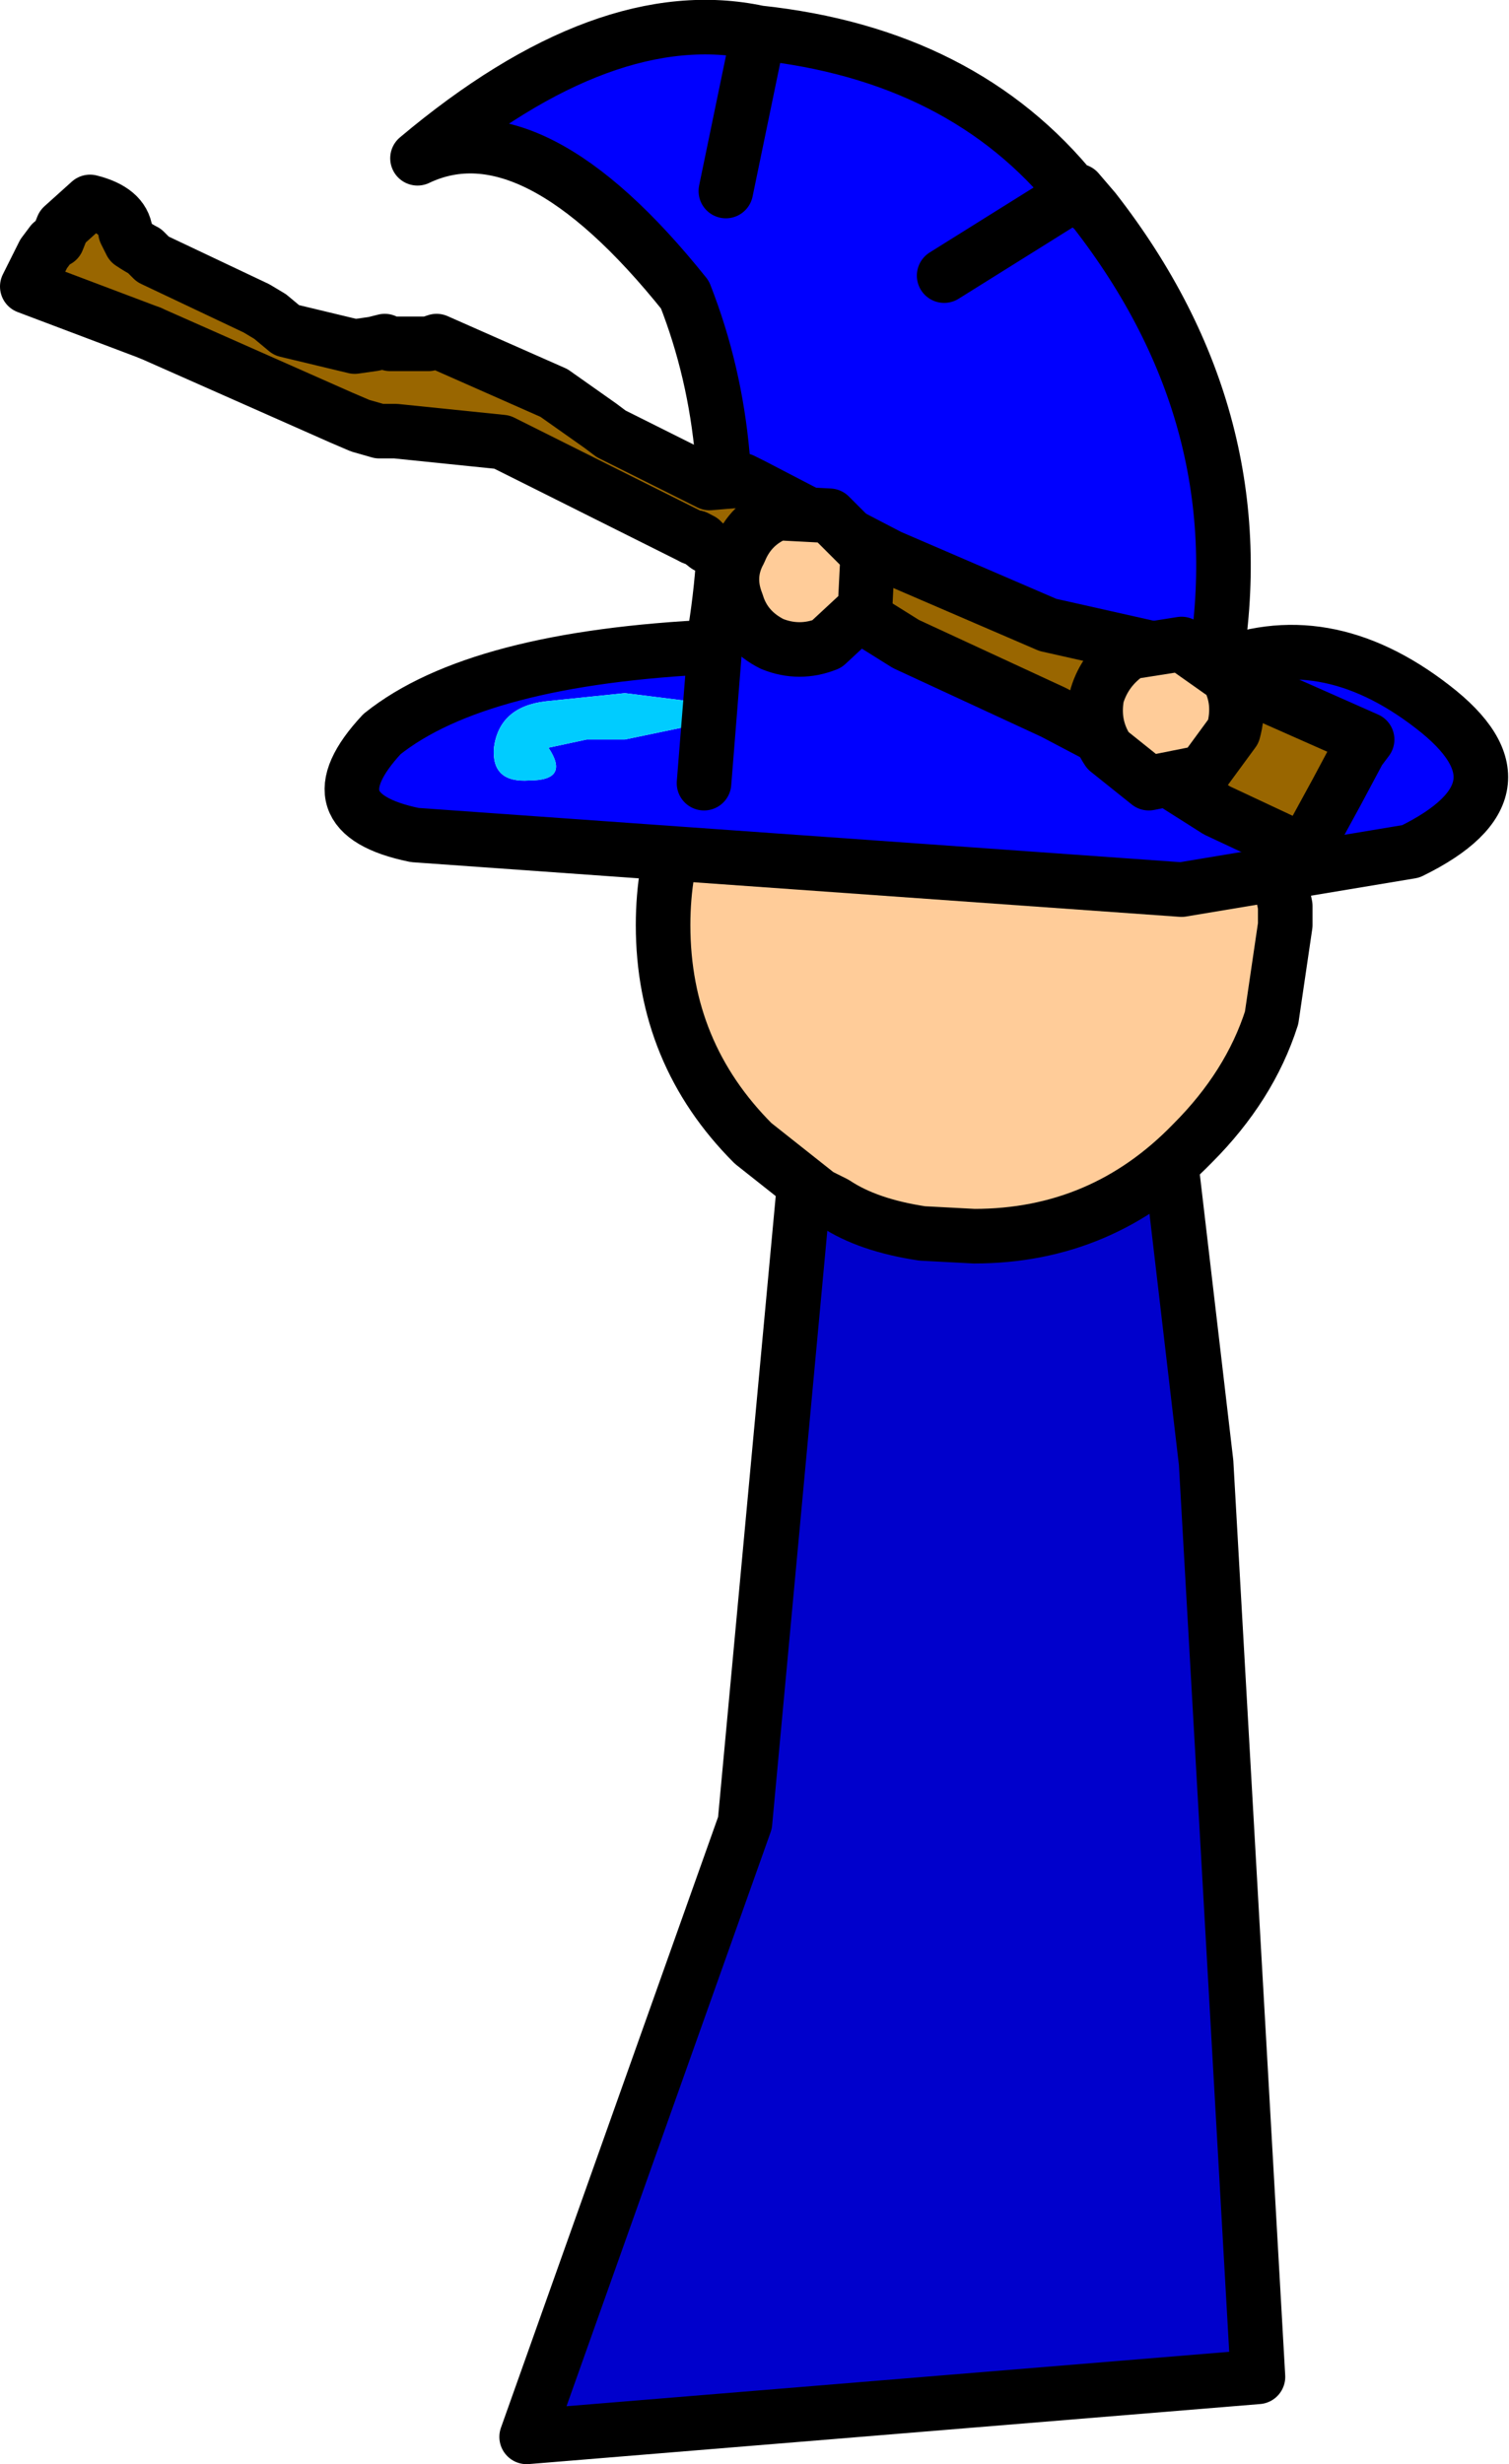
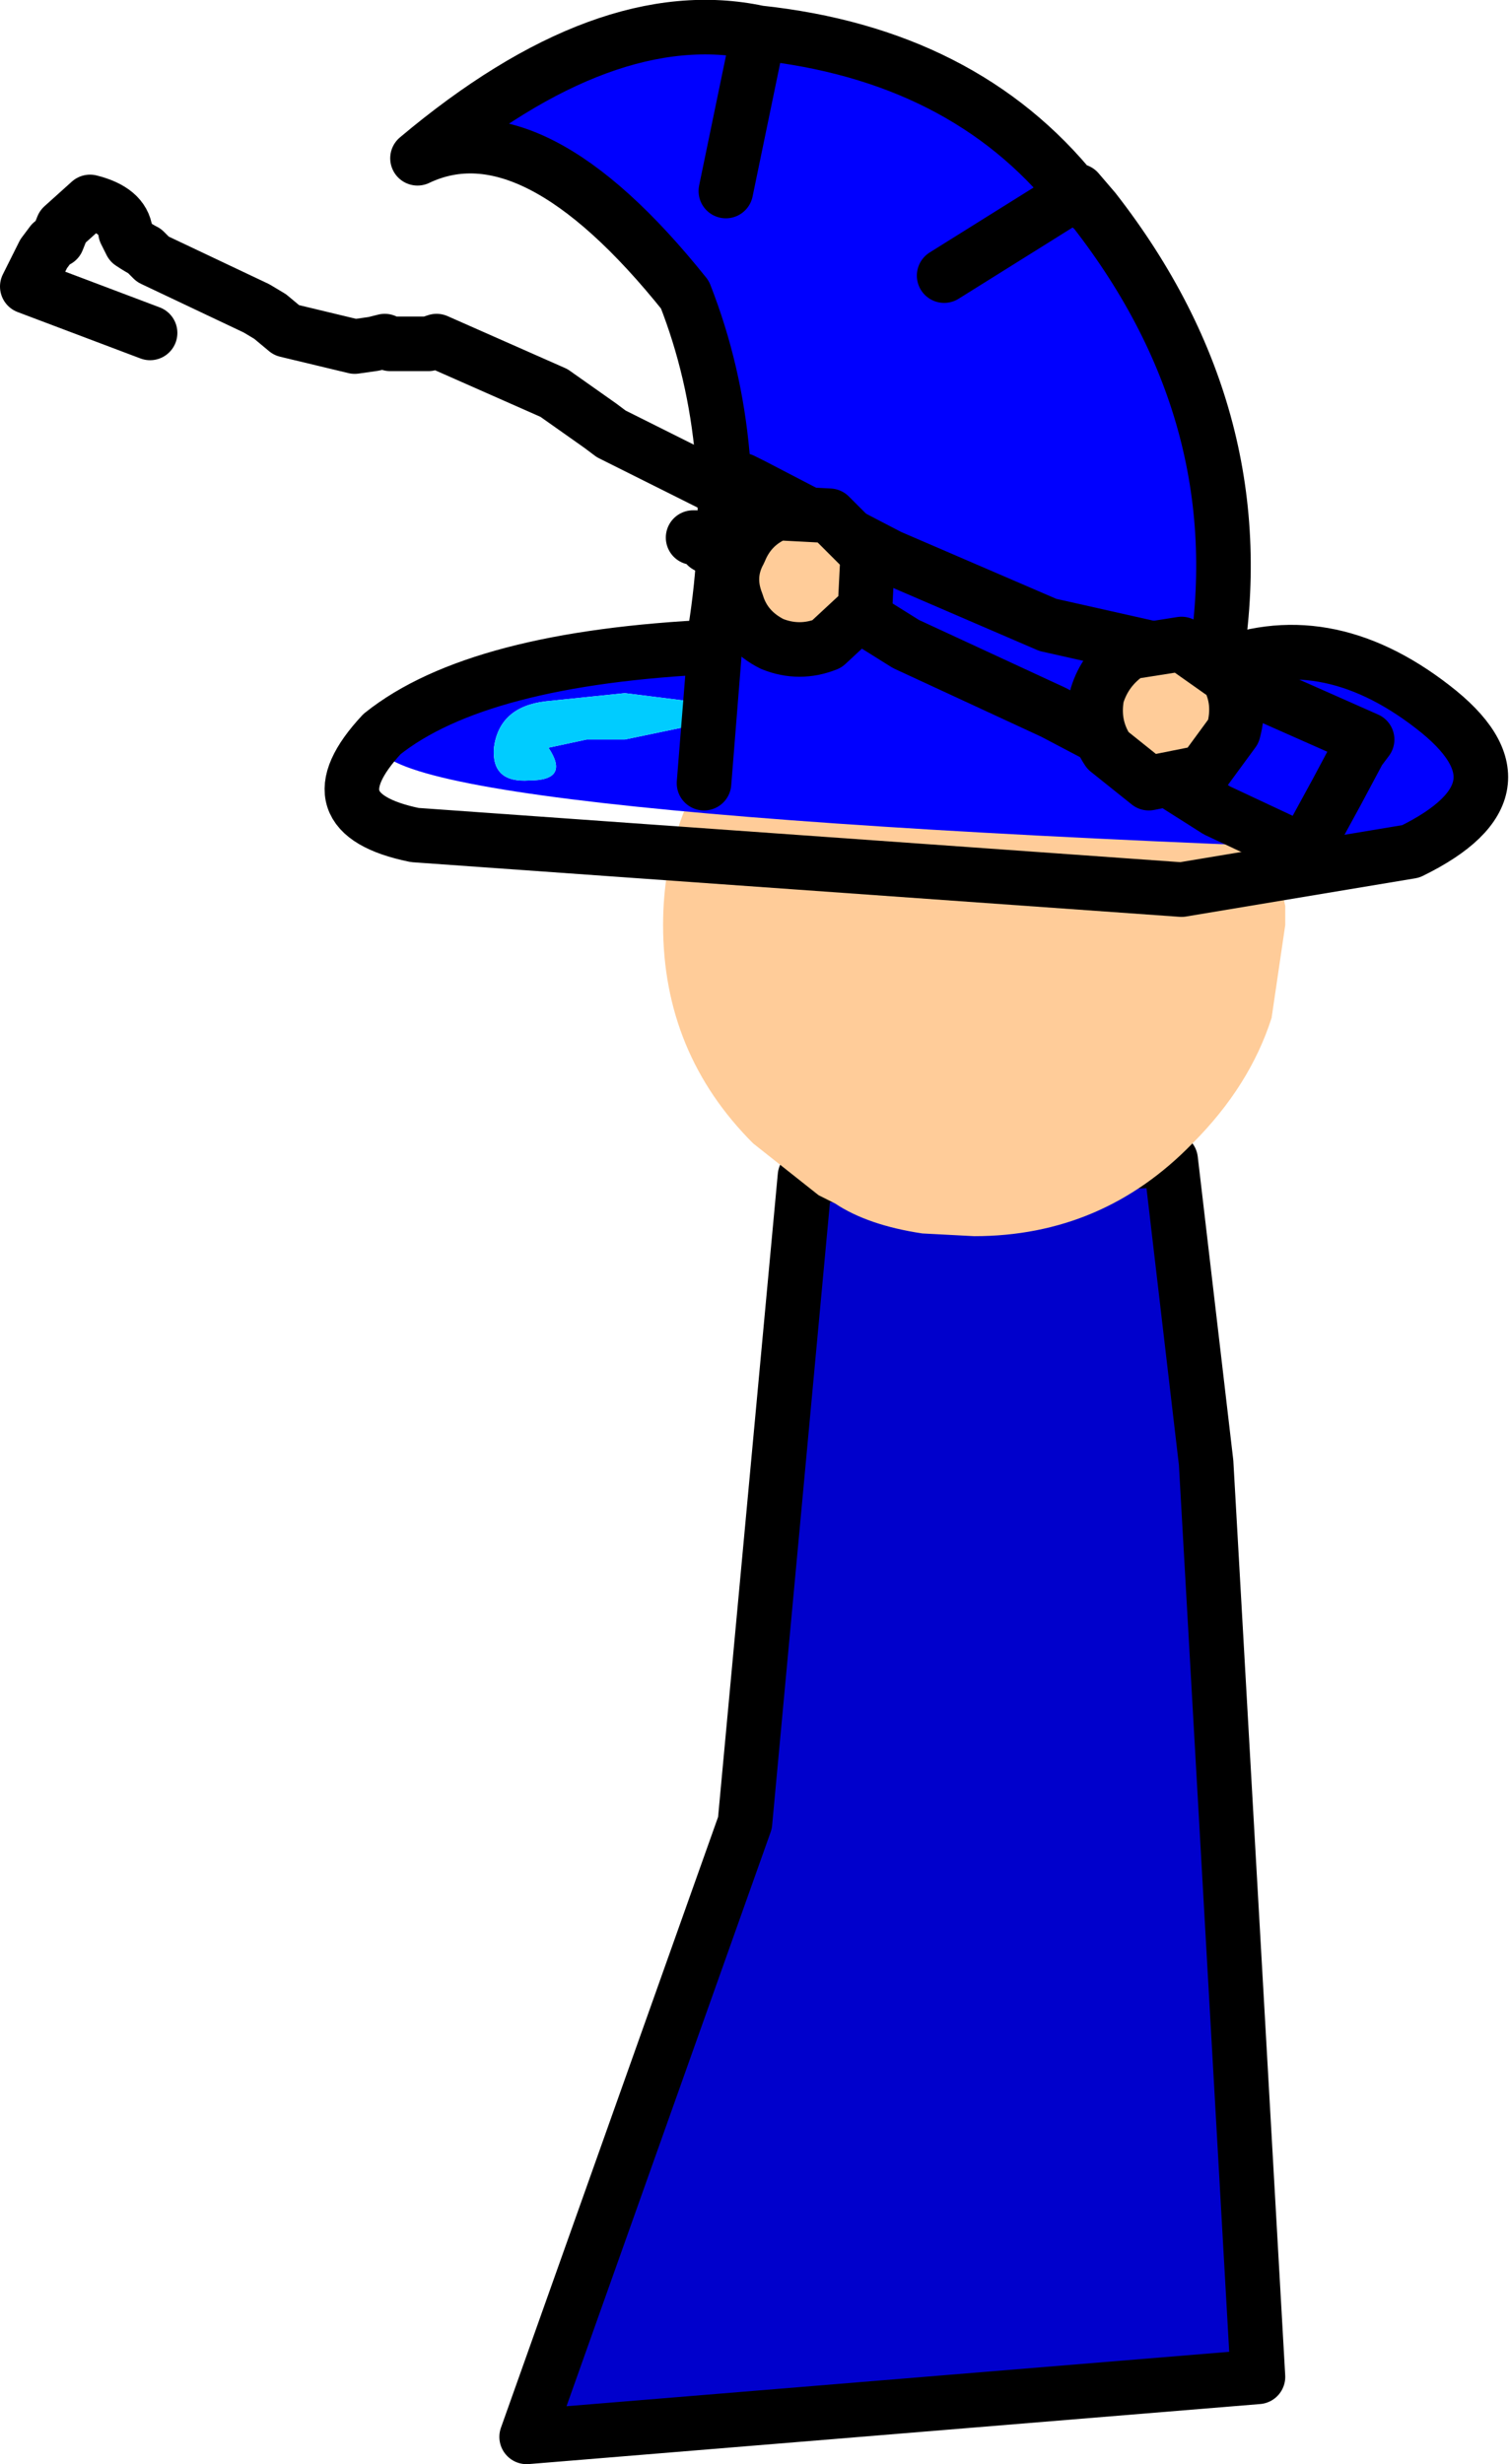
<svg xmlns="http://www.w3.org/2000/svg" height="45.15px" width="27.65px">
  <g transform="matrix(1.0, 0.0, 0.0, 1.0, 6.45, 0.5)">
    <path d="M11.75 42.9 L13.55 42.8 15.25 42.8 Q15.85 42.75 15.65 42.3 L14.9 41.25 Q14.3 40.7 13.5 40.7 12.7 40.7 12.15 41.25 L11.3 42.45 Q11.1 43.05 11.75 42.9" fill="#999999" fill-rule="evenodd" stroke="none" />
    <path d="M11.75 42.9 L13.55 42.8 15.25 42.8 Q15.85 42.75 15.65 42.3 L14.9 41.25 Q14.3 40.7 13.5 40.7 12.7 40.7 12.15 41.25 L11.3 42.45 Q11.1 43.05 11.75 42.9 Z" fill="none" stroke="#000000" stroke-linecap="round" stroke-linejoin="round" stroke-width="1.0" />
    <path d="M6.45 43.2 L8.25 43.1 9.95 43.1 Q10.55 43.05 10.35 42.6 L9.6 41.55 Q9.0 41.0 8.2 41.0 7.4 41.0 6.85 41.55 L6.0 42.75 Q5.8 43.35 6.45 43.2" fill="#999999" fill-rule="evenodd" stroke="none" />
    <path d="M6.45 43.2 L8.25 43.1 9.95 43.1 Q10.55 43.05 10.35 42.6 L9.6 41.55 Q9.0 41.0 8.2 41.0 7.4 41.0 6.85 41.55 L6.0 42.75 Q5.8 43.35 6.45 43.2 Z" fill="none" stroke="#000000" stroke-linecap="round" stroke-linejoin="round" stroke-width="1.0" />
    <path d="M15.0 20.75 L15.65 26.3 16.6 43.05 3.2 44.15 7.2 32.9 8.3 21.05 15.0 20.75" fill="#0000cc" fill-rule="evenodd" stroke="none" />
    <path d="M15.0 20.75 L8.3 21.05 7.2 32.9 3.2 44.15 16.6 43.05 15.65 26.3 15.0 20.75 Z" fill="none" stroke="#000000" stroke-linecap="round" stroke-linejoin="round" stroke-width="1.0" />
    <path d="M15.85 13.3 Q16.35 13.45 16.75 14.4 L17.1 16.1 17.1 16.45 16.85 18.15 Q16.45 19.4 15.4 20.45 13.75 22.15 11.4 22.15 L10.45 22.1 Q9.45 21.95 8.85 21.55 L8.55 21.4 7.35 20.45 Q5.7 18.8 5.7 16.45 5.7 14.4 7.0 12.85 L7.35 12.4 Q9.05 10.75 11.4 10.75 13.75 10.75 15.4 12.4 L15.85 13.3" fill="#ffcc99" fill-rule="evenodd" stroke="none" />
-     <path d="M15.85 13.3 Q16.35 13.45 16.75 14.4 L17.1 16.1 17.1 16.45 16.85 18.15 Q16.45 19.4 15.4 20.45 13.75 22.15 11.4 22.15 L10.45 22.1 Q9.45 21.95 8.85 21.55 L8.55 21.4 7.35 20.45 Q5.7 18.8 5.7 16.45 5.7 14.4 7.0 12.85 L7.35 12.4 Q9.05 10.75 11.4 10.75 13.75 10.75 15.4 12.4 L15.85 13.3 Z" fill="none" stroke="#000000" stroke-linecap="round" stroke-linejoin="round" stroke-width="1.0" />
-     <path d="M13.25 3.05 L13.6 3.35 Q16.6 7.2 15.8 11.75 17.8 10.9 19.8 12.45 21.75 13.95 19.4 15.1 L15.2 15.8 1.15 14.8 Q-0.8 14.4 0.55 12.95 2.3 11.55 6.65 11.35 L6.65 11.1 Q7.2 7.7 6.1 4.9 3.3 1.4 1.2 2.4 4.65 -0.5 7.45 0.1 11.2 0.5 13.25 3.05 L10.85 4.55 13.25 3.05 M6.85 3.0 L7.45 0.1 6.85 3.0 M3.55 12.35 Q2.7 12.45 2.6 13.2 2.55 13.85 3.25 13.8 4.0 13.8 3.6 13.2 L4.3 13.05 5.0 13.05 6.2 12.8 Q6.5 12.6 6.2 12.35 L5.0 12.2 3.55 12.35 M6.45 13.85 L6.65 11.35 6.45 13.85" fill="#0000ff" fill-rule="evenodd" stroke="none" />
+     <path d="M13.25 3.05 L13.6 3.35 Q16.6 7.2 15.8 11.75 17.8 10.9 19.8 12.45 21.75 13.95 19.4 15.1 Q-0.8 14.4 0.55 12.95 2.3 11.55 6.65 11.35 L6.65 11.1 Q7.2 7.7 6.1 4.9 3.3 1.4 1.2 2.4 4.65 -0.5 7.45 0.1 11.2 0.5 13.25 3.05 L10.85 4.55 13.25 3.05 M6.85 3.0 L7.45 0.1 6.85 3.0 M3.55 12.35 Q2.7 12.45 2.6 13.2 2.55 13.85 3.25 13.8 4.0 13.8 3.6 13.2 L4.3 13.05 5.0 13.05 6.2 12.8 Q6.5 12.6 6.2 12.35 L5.0 12.2 3.55 12.35 M6.45 13.85 L6.65 11.35 6.45 13.85" fill="#0000ff" fill-rule="evenodd" stroke="none" />
    <path d="M3.55 12.35 L5.0 12.2 6.2 12.35 Q6.5 12.6 6.2 12.8 L5.0 13.05 4.3 13.05 3.6 13.2 Q4.0 13.8 3.25 13.8 2.55 13.85 2.6 13.2 2.7 12.45 3.55 12.35" fill="#00ccff" fill-rule="evenodd" stroke="none" />
    <path d="M13.6 3.35 L13.3 3.0 13.25 3.05 13.6 3.35 Q16.6 7.2 15.8 11.75 17.8 10.9 19.8 12.45 21.75 13.95 19.4 15.1 L15.2 15.8 1.15 14.8 Q-0.8 14.4 0.55 12.95 2.3 11.55 6.65 11.35 L6.65 11.1 Q7.2 7.7 6.1 4.9 3.3 1.4 1.2 2.4 4.65 -0.5 7.45 0.1 11.2 0.5 13.25 3.05 L10.85 4.55 M7.45 0.1 L6.85 3.0 M6.65 11.1 L6.65 11.35 6.45 13.85" fill="none" stroke="#000000" stroke-linecap="round" stroke-linejoin="round" stroke-width="1.0" />
-     <path d="M-3.7 5.6 L-5.95 4.75 -5.65 4.15 -5.5 3.95 -5.4 3.9 -5.3 3.65 -4.8 3.2 Q-4.2 3.35 -4.15 3.75 L-4.05 3.95 Q-3.9 4.05 -3.8 4.1 L-3.65 4.25 -1.75 5.15 -1.5 5.3 -1.2 5.55 0.05 5.85 0.4 5.8 0.6 5.75 0.7 5.8 1.4 5.8 1.55 5.75 3.7 6.7 4.55 7.3 4.75 7.45 6.55 8.35 7.15 8.3 7.35 8.4 9.85 9.7 12.75 10.95 14.75 11.4 15.1 11.5 18.6 13.05 18.45 13.25 18.05 14.0 17.45 15.1 15.85 14.35 13.8 13.05 12.85 12.55 10.15 11.3 9.35 10.8 9.05 10.7 8.55 10.55 8.3 10.5 6.5 9.5 6.4 9.4 6.3 9.35 6.25 9.35 5.95 9.2 5.75 9.1 3.55 8.0 2.75 7.6 0.8 7.4 0.5 7.4 0.15 7.3 -0.2 7.15 -3.7 5.6" fill="#996600" fill-rule="evenodd" stroke="none" />
    <path d="M6.5 9.5 L8.3 10.5 8.55 10.55 9.05 10.7 9.35 10.8 10.15 11.3 12.85 12.55 13.8 13.05 15.85 14.35 17.45 15.1 18.05 14.0 18.45 13.25 18.6 13.05 15.1 11.5 14.75 11.4 12.75 10.95 9.85 9.7 7.35 8.4 7.15 8.3 6.55 8.35 4.75 7.45 4.55 7.3 3.7 6.7 1.55 5.75 1.4 5.8 0.7 5.8 0.6 5.75 0.4 5.8 0.05 5.85 -1.2 5.55 -1.5 5.3 -1.75 5.15 -3.65 4.25 -3.8 4.1 Q-3.9 4.05 -4.05 3.95 L-4.15 3.75 Q-4.2 3.35 -4.8 3.2 L-5.3 3.65 -5.4 3.9 -5.5 3.95 -5.65 4.15 -5.95 4.75 -3.7 5.6 M6.25 9.35 L6.3 9.35" fill="none" stroke="#000000" stroke-linecap="round" stroke-linejoin="round" stroke-width="1.0" />
-     <path d="M-3.7 5.6 L-0.2 7.15 0.15 7.3 0.5 7.4 0.8 7.4 2.75 7.6 3.55 8.0 5.75 9.1 5.95 9.2 6.25 9.35 M6.3 9.35 L6.4 9.4 6.5 9.5 Z" fill="none" stroke="#000000" stroke-linecap="round" stroke-linejoin="round" stroke-width="1.0" />
    <path d="M7.7 11.3 Q8.2 11.5 8.7 11.3 L9.4 10.65 9.45 9.65 8.75 8.95 7.8 8.9 Q7.3 9.1 7.1 9.6 6.85 10.05 7.05 10.55 7.2 11.05 7.7 11.3" fill="#ffcc99" fill-rule="evenodd" stroke="none" />
    <path d="M7.7 11.3 Q8.2 11.5 8.7 11.3 L9.4 10.65 9.45 9.65 8.75 8.95 7.8 8.9 Q7.3 9.1 7.1 9.6 6.85 10.05 7.05 10.55 7.2 11.05 7.7 11.3 Z" fill="none" stroke="#000000" stroke-linecap="round" stroke-linejoin="round" stroke-width="1.0" />
    <path d="M13.85 13.25 L14.6 13.85 15.6 13.65 16.15 12.9 Q16.3 12.35 16.05 11.9 L15.2 11.3 14.25 11.45 Q13.8 11.75 13.65 12.25 13.55 12.8 13.85 13.25" fill="#ffcc99" fill-rule="evenodd" stroke="none" />
    <path d="M13.85 13.25 L14.6 13.85 15.6 13.65 16.15 12.9 Q16.3 12.35 16.05 11.9 L15.2 11.3 14.25 11.45 Q13.8 11.75 13.65 12.25 13.55 12.8 13.85 13.25 Z" fill="none" stroke="#000000" stroke-linecap="round" stroke-linejoin="round" stroke-width="1.0" />
  </g>
</svg>